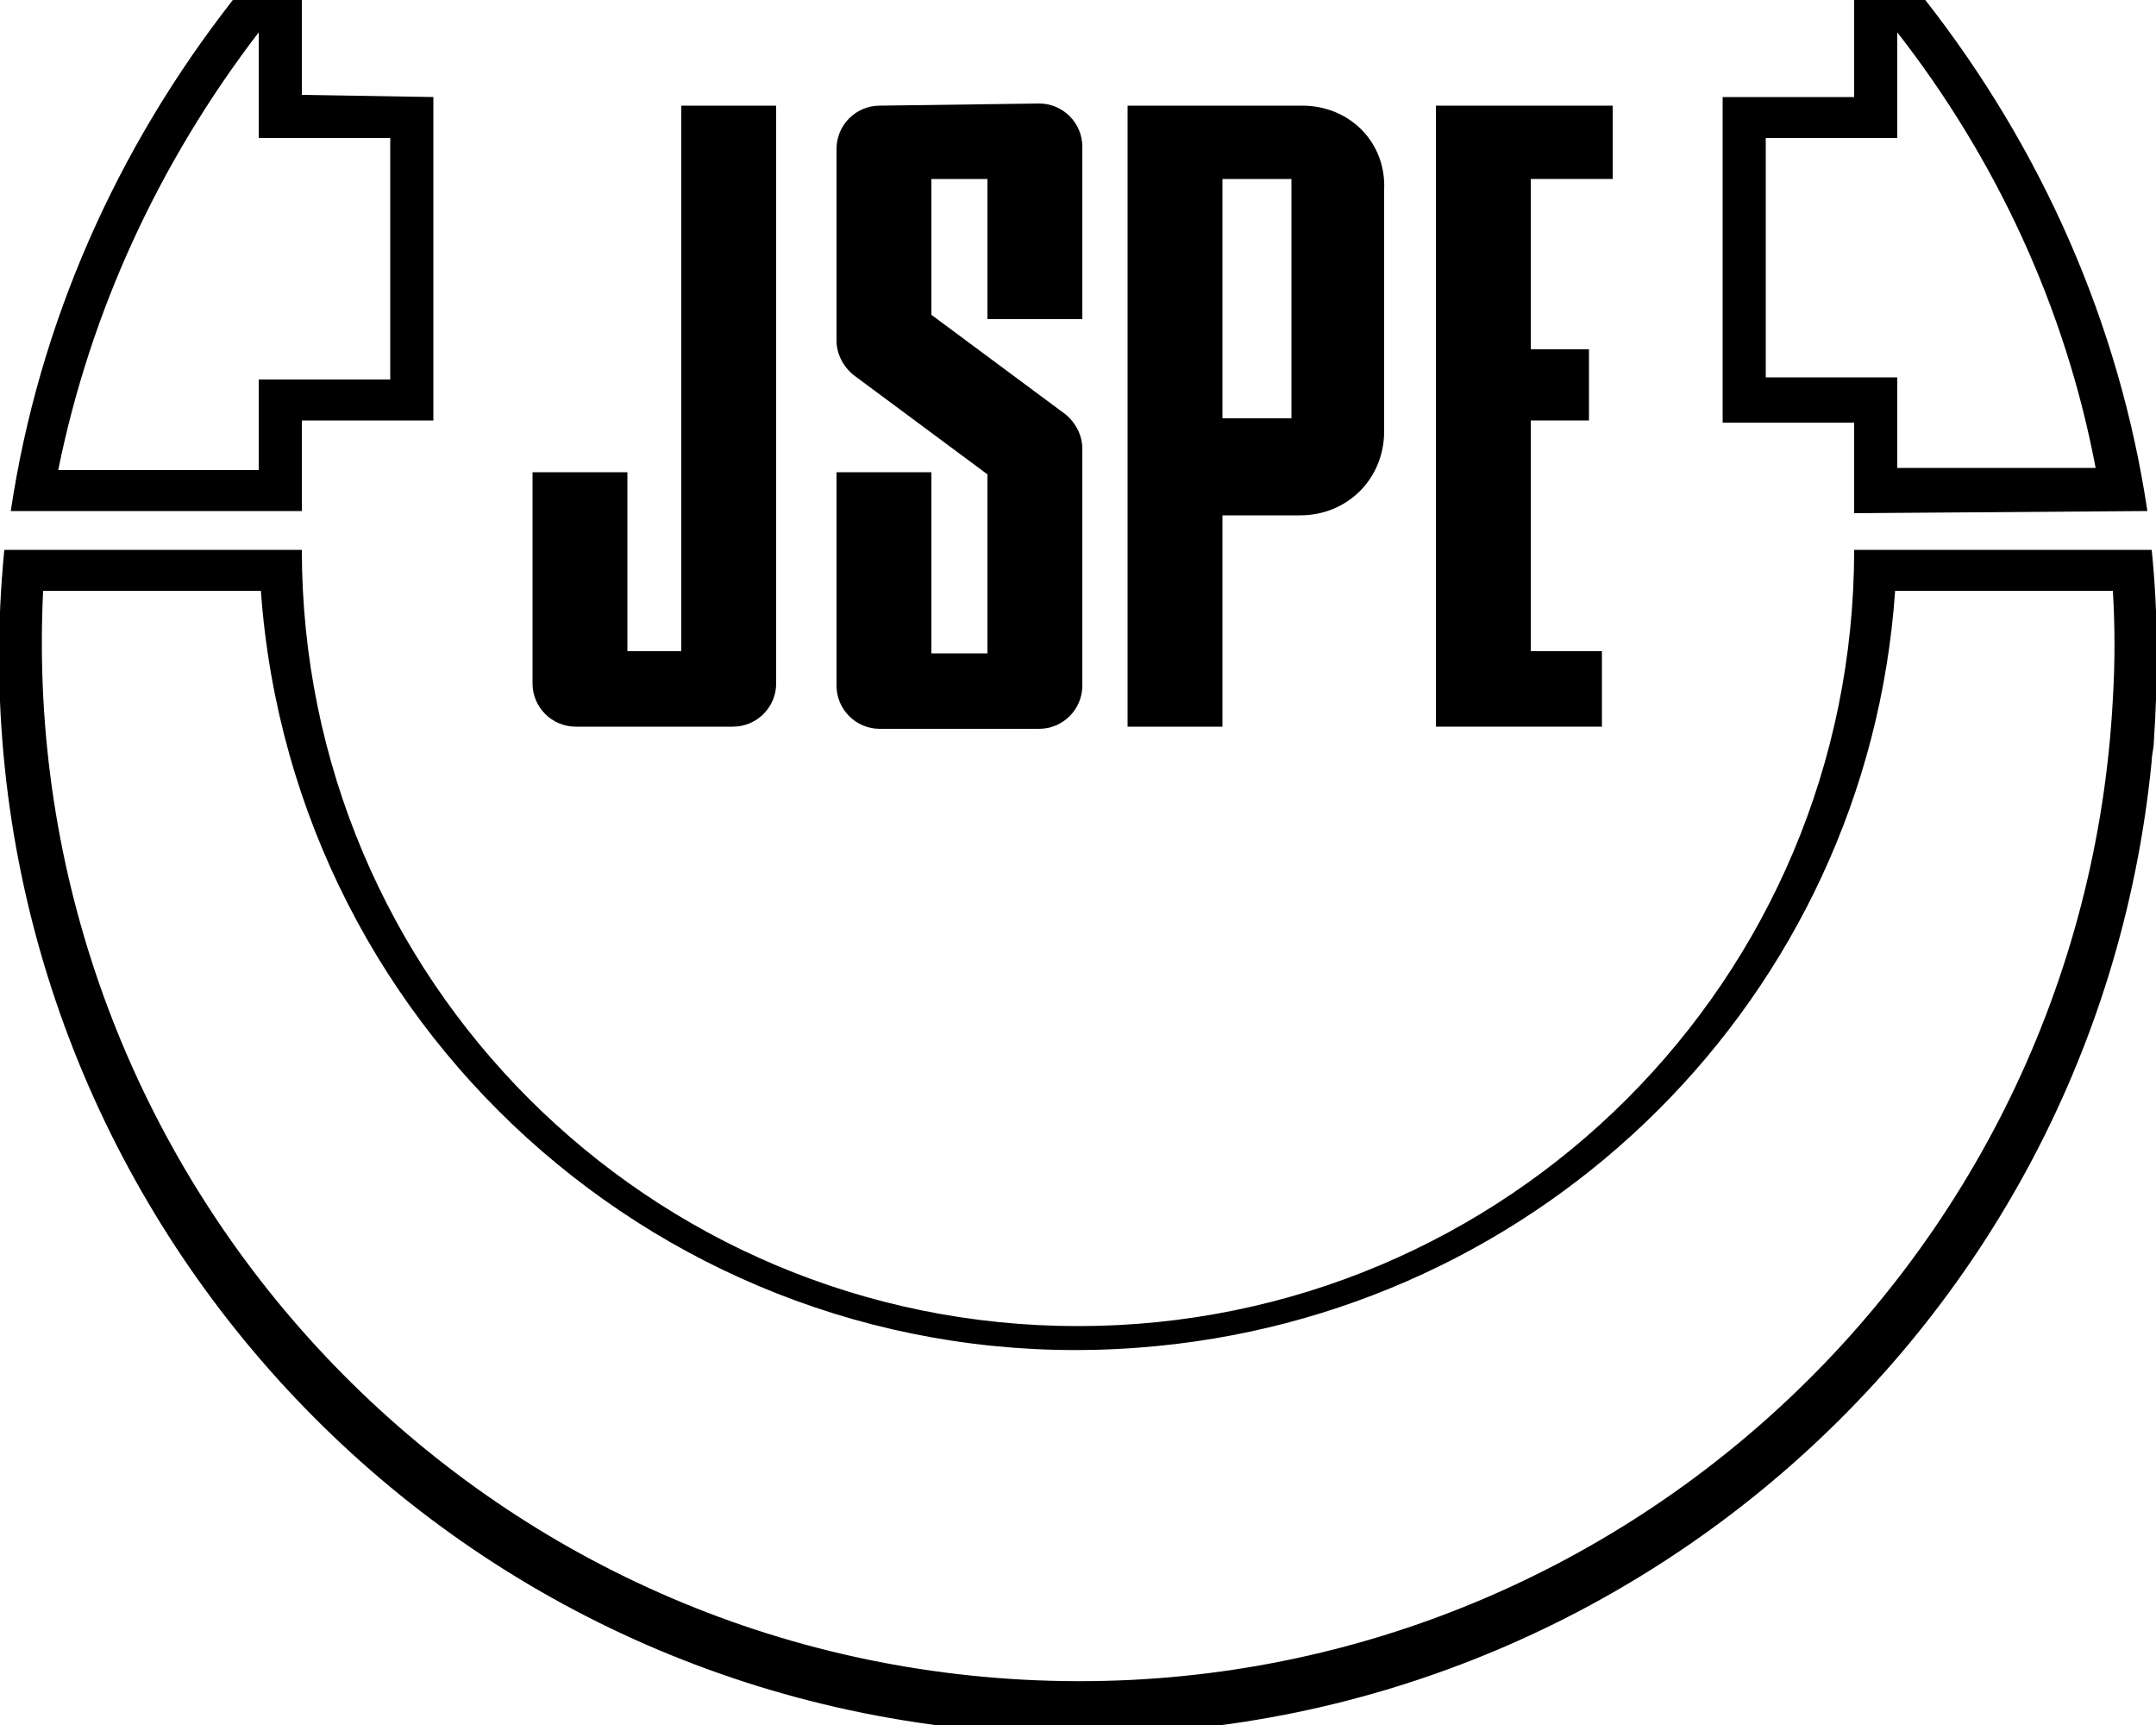
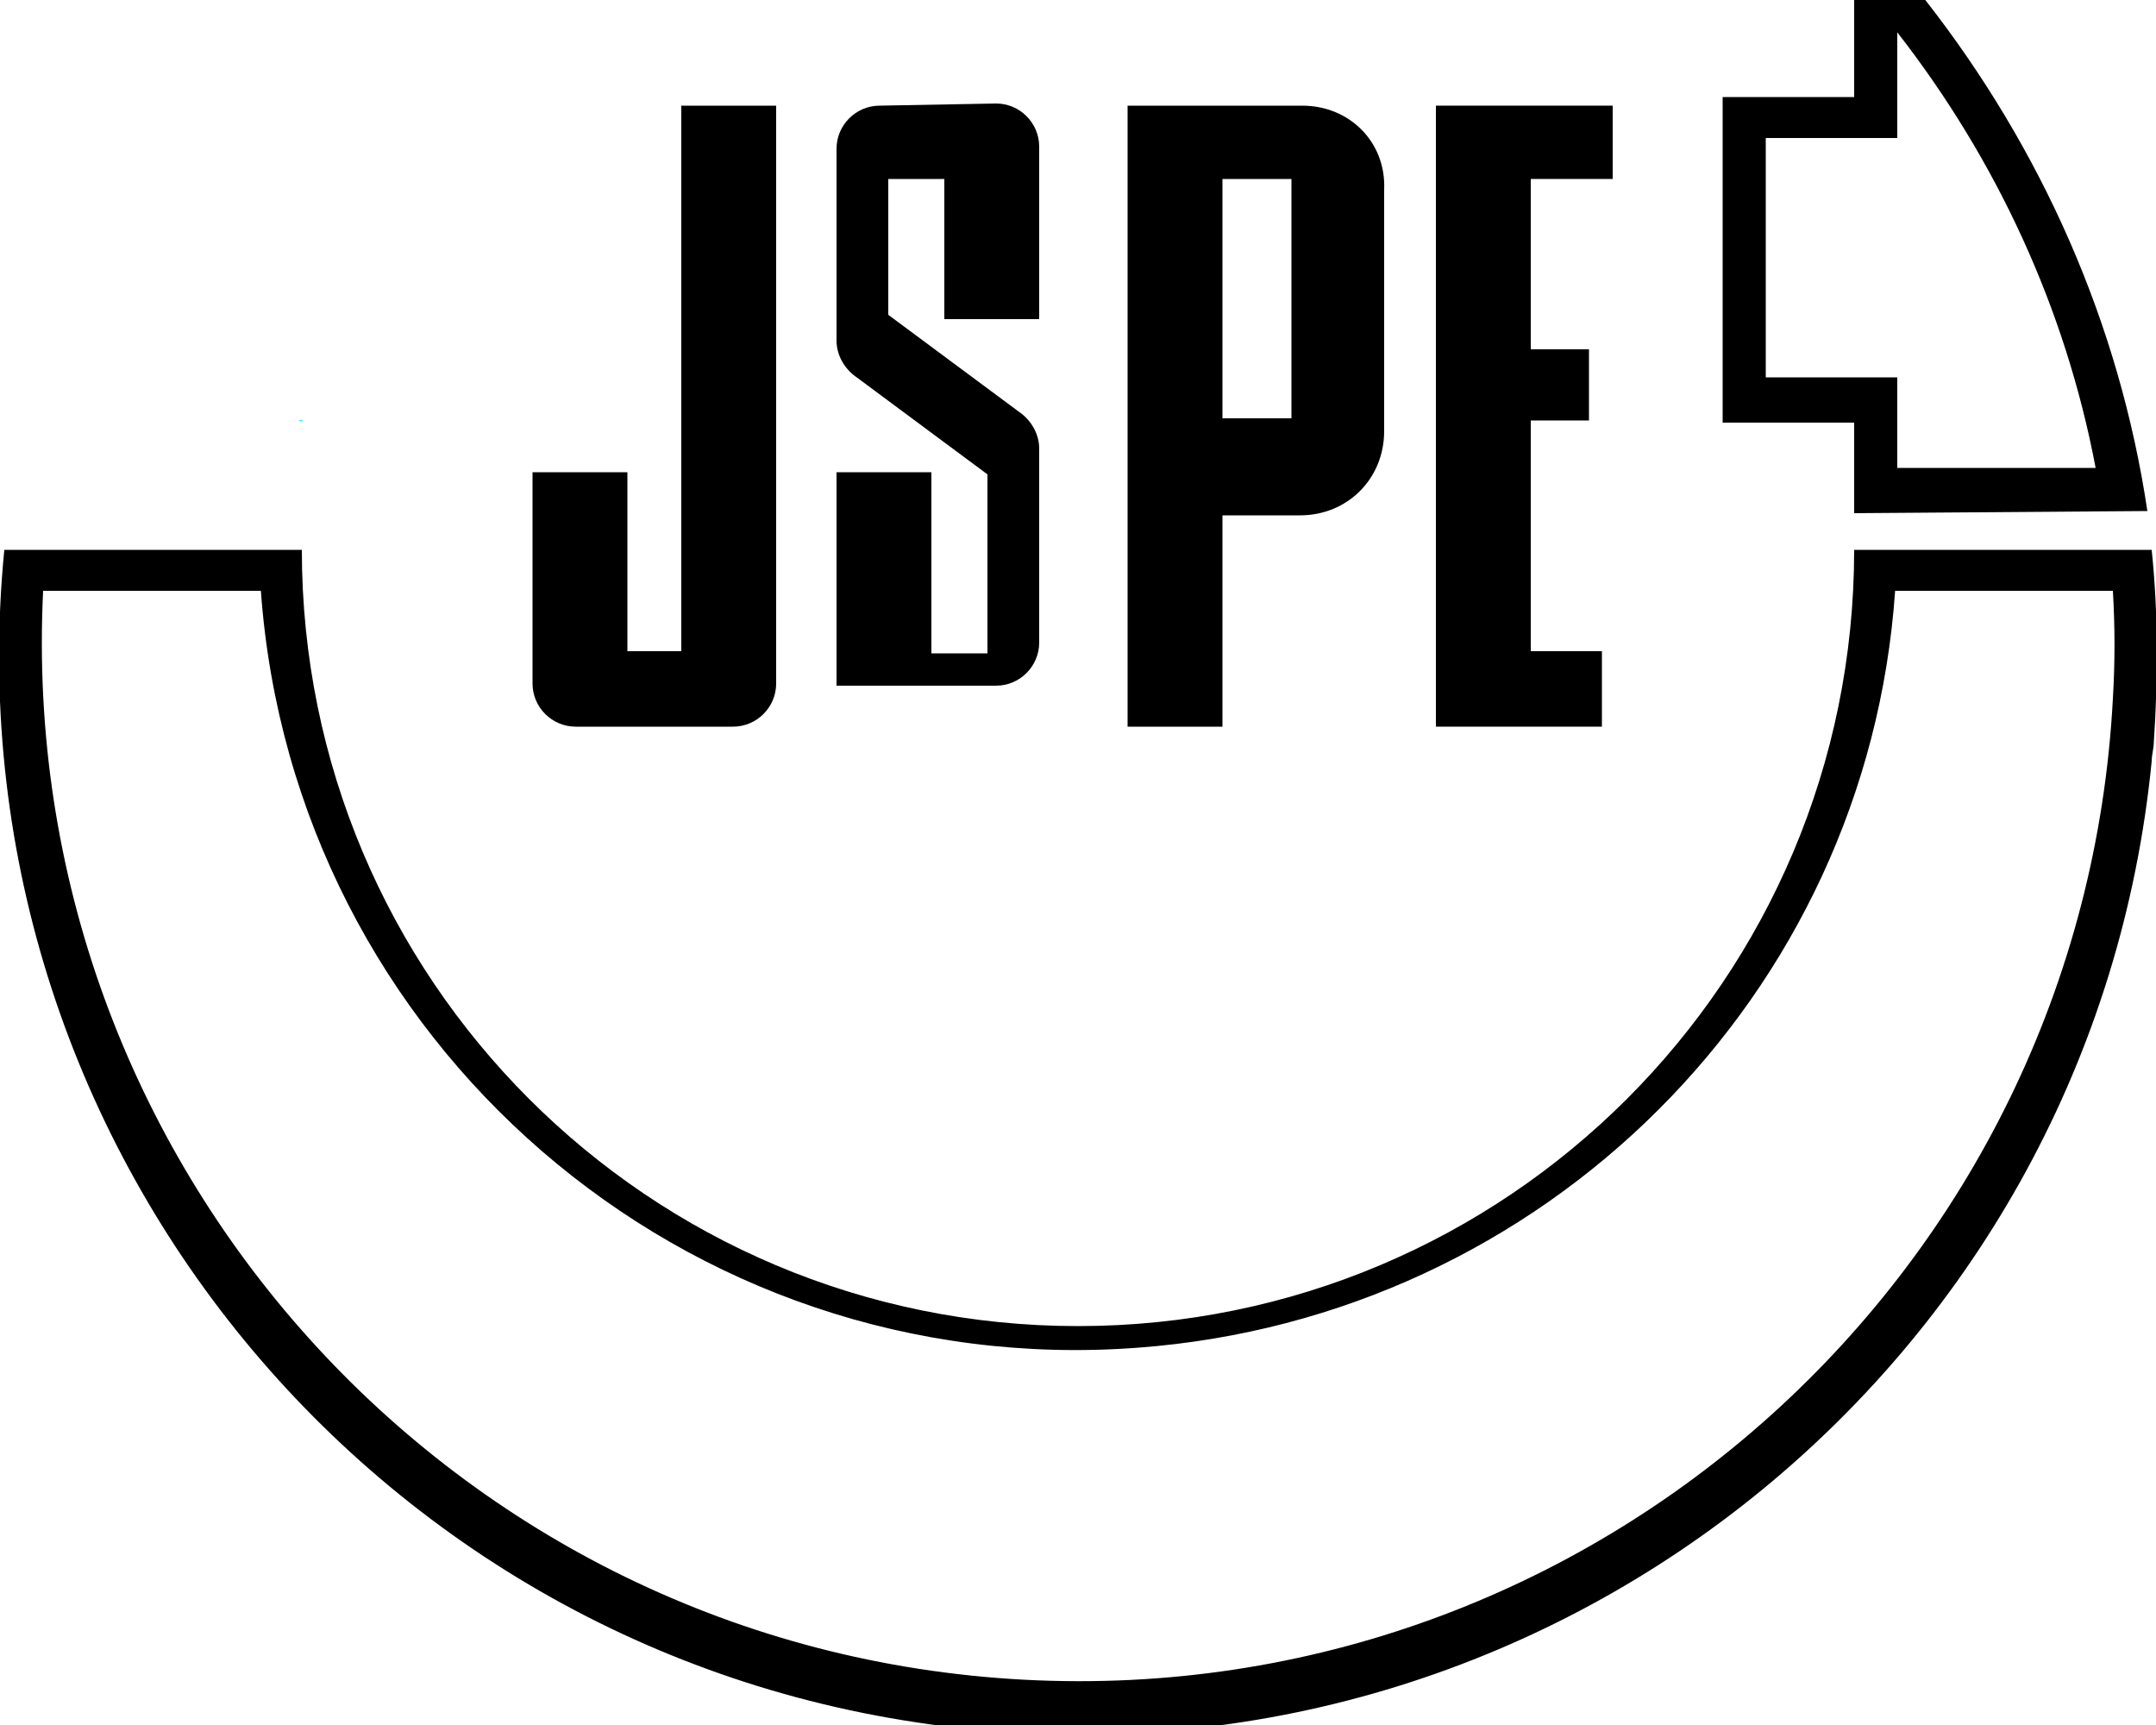
<svg xmlns="http://www.w3.org/2000/svg" version="1.1" id="レイヤー_1" x="0px" y="0px" viewBox="0 0 100 80" style="enable-background:new 0 0 100 80;" xml:space="preserve" width="100" height="80">
  <style type="text/css">
	.st0{fill:none;stroke:#00FFFF;stroke-width:5.000000e-02;stroke-linecap:round;stroke-linejoin:round;}
</style>
  <path class="st0" d="M12.1,27.4" />
  <path class="st0" d="M2,27.4" />
  <line class="st0" x1="13.9" y1="19.5" x2="14" y2="19.5" />
  <path class="st0" d="M86,19.5" />
  <path d="M26.7,33.7c-1.1,0-2-0.9-2-2v-9.8h4.4v8.3h2.5V4.9H36v26.8c0,1.1-0.9,2-2,2L26.7,33.7z" />
  <path class="st0" d="M48.2,33.7" />
  <path class="st0" d="M38.8,21.8" />
  <path class="st0" d="M45.8,30.2" />
  <path class="st0" d="M45.8,21.9" />
  <path class="st0" d="M43.2,14.6" />
  <path class="st0" d="M49.4,19.2" />
  <path class="st0" d="M50.2,31.7" />
  <path class="st0" d="M43.2,30.2" />
-   <path class="st0" d="M43.2,21.8" />
-   <path d="M40.8,4.9c-1.1,0-2,0.9-2,2v8.9c0,0.6,0.3,1.2,0.8,1.6l6.2,4.6v8.3h-2.6v-8.4h-4.4v9.9c0,1.1,0.9,2,2,2h7.4c1.1,0,2-0.9,2-2  V20.8c0-0.6-0.3-1.2-0.8-1.6l-6.2-4.6V8.3h2.6v6.5h4.4v-8c0-1.1-0.9-2-2-2L40.8,4.9z" />
+   <path d="M40.8,4.9c-1.1,0-2,0.9-2,2v8.9c0,0.6,0.3,1.2,0.8,1.6l6.2,4.6v8.3h-2.6v-8.4h-4.4v9.9h7.4c1.1,0,2-0.9,2-2  V20.8c0-0.6-0.3-1.2-0.8-1.6l-6.2-4.6V8.3h2.6v6.5h4.4v-8c0-1.1-0.9-2-2-2L40.8,4.9z" />
  <path class="st0" d="M71,30.2" />
  <path class="st0" d="M74.3,33.7" />
  <path class="st0" d="M66.6,33.7" />
  <path class="st0" d="M56.7,33.7" />
  <path class="st0" d="M52.3,33.7" />
-   <path class="st0" d="M74.8,8.3" />
  <path class="st0" d="M71,8.3" />
  <path class="st0" d="M56.8,23.9" />
  <path class="st0" d="M60.4,23.9" />
-   <path class="st0" d="M64.3,19.9" />
  <path class="st0" d="M64.3,8.8" />
  <path class="st0" d="M71,16.2" />
  <polyline points="74.3,30.2 74.3,33.7 66.6,33.7 66.6,4.9 74.8,4.9 74.8,8.3 71,8.3 71,16.2 73.7,16.2 73.7,19.5 71,19.5 71,30.2   74.3,30.2 " />
-   <path d="M14,4.4V0h-3.2c-5.4,6.9-9,15-10.3,23.7H14v-4.2h6.1V4.5L14,4.4z M18.1,17.6H12v4.2H2.7C4.2,14.4,7.4,7.5,12,1.5v4.9h6.1  L18.1,17.6z" />
  <path d="M99.6,23.7C98.3,15,94.7,6.9,89.3,0H86v4.5h-6.1v15.1H86v4.2L99.6,23.7z M81.9,17.6V6.4H88V1.5c4.6,5.9,7.8,12.8,9.2,20.2  H88v-4.2H81.9z" />
  <path d="M60.4,4.9h-8.1v28.8h4.4v-9.8h3.6c2.2,0,3.9-1.7,3.9-3.9V8.8C64.3,6.6,62.6,4.9,60.4,4.9z M59.9,19.4h-3.2V8.3h3.2V19.4z" />
  <path d="M99.8,25.5H86c0,19.9-16.1,36-36,36s-36-16.1-36-36H0.2c-2.7,27.5,17.4,52,44.9,54.7s52-17.4,54.7-44.9  c0-0.3,0.1-0.6,0.1-0.9C100.1,31.4,100.1,28.4,99.8,25.5z M98,32.4c-1.4,26.5-24,46.9-50.5,45.5C21,76.5,0.7,53.9,2,27.4h10.1  c1.5,20.9,19.7,36.7,40.7,35.1c18.8-1.4,33.8-16.3,35.1-35.1H98C98.1,29.1,98.1,30.7,98,32.4z" />
</svg>